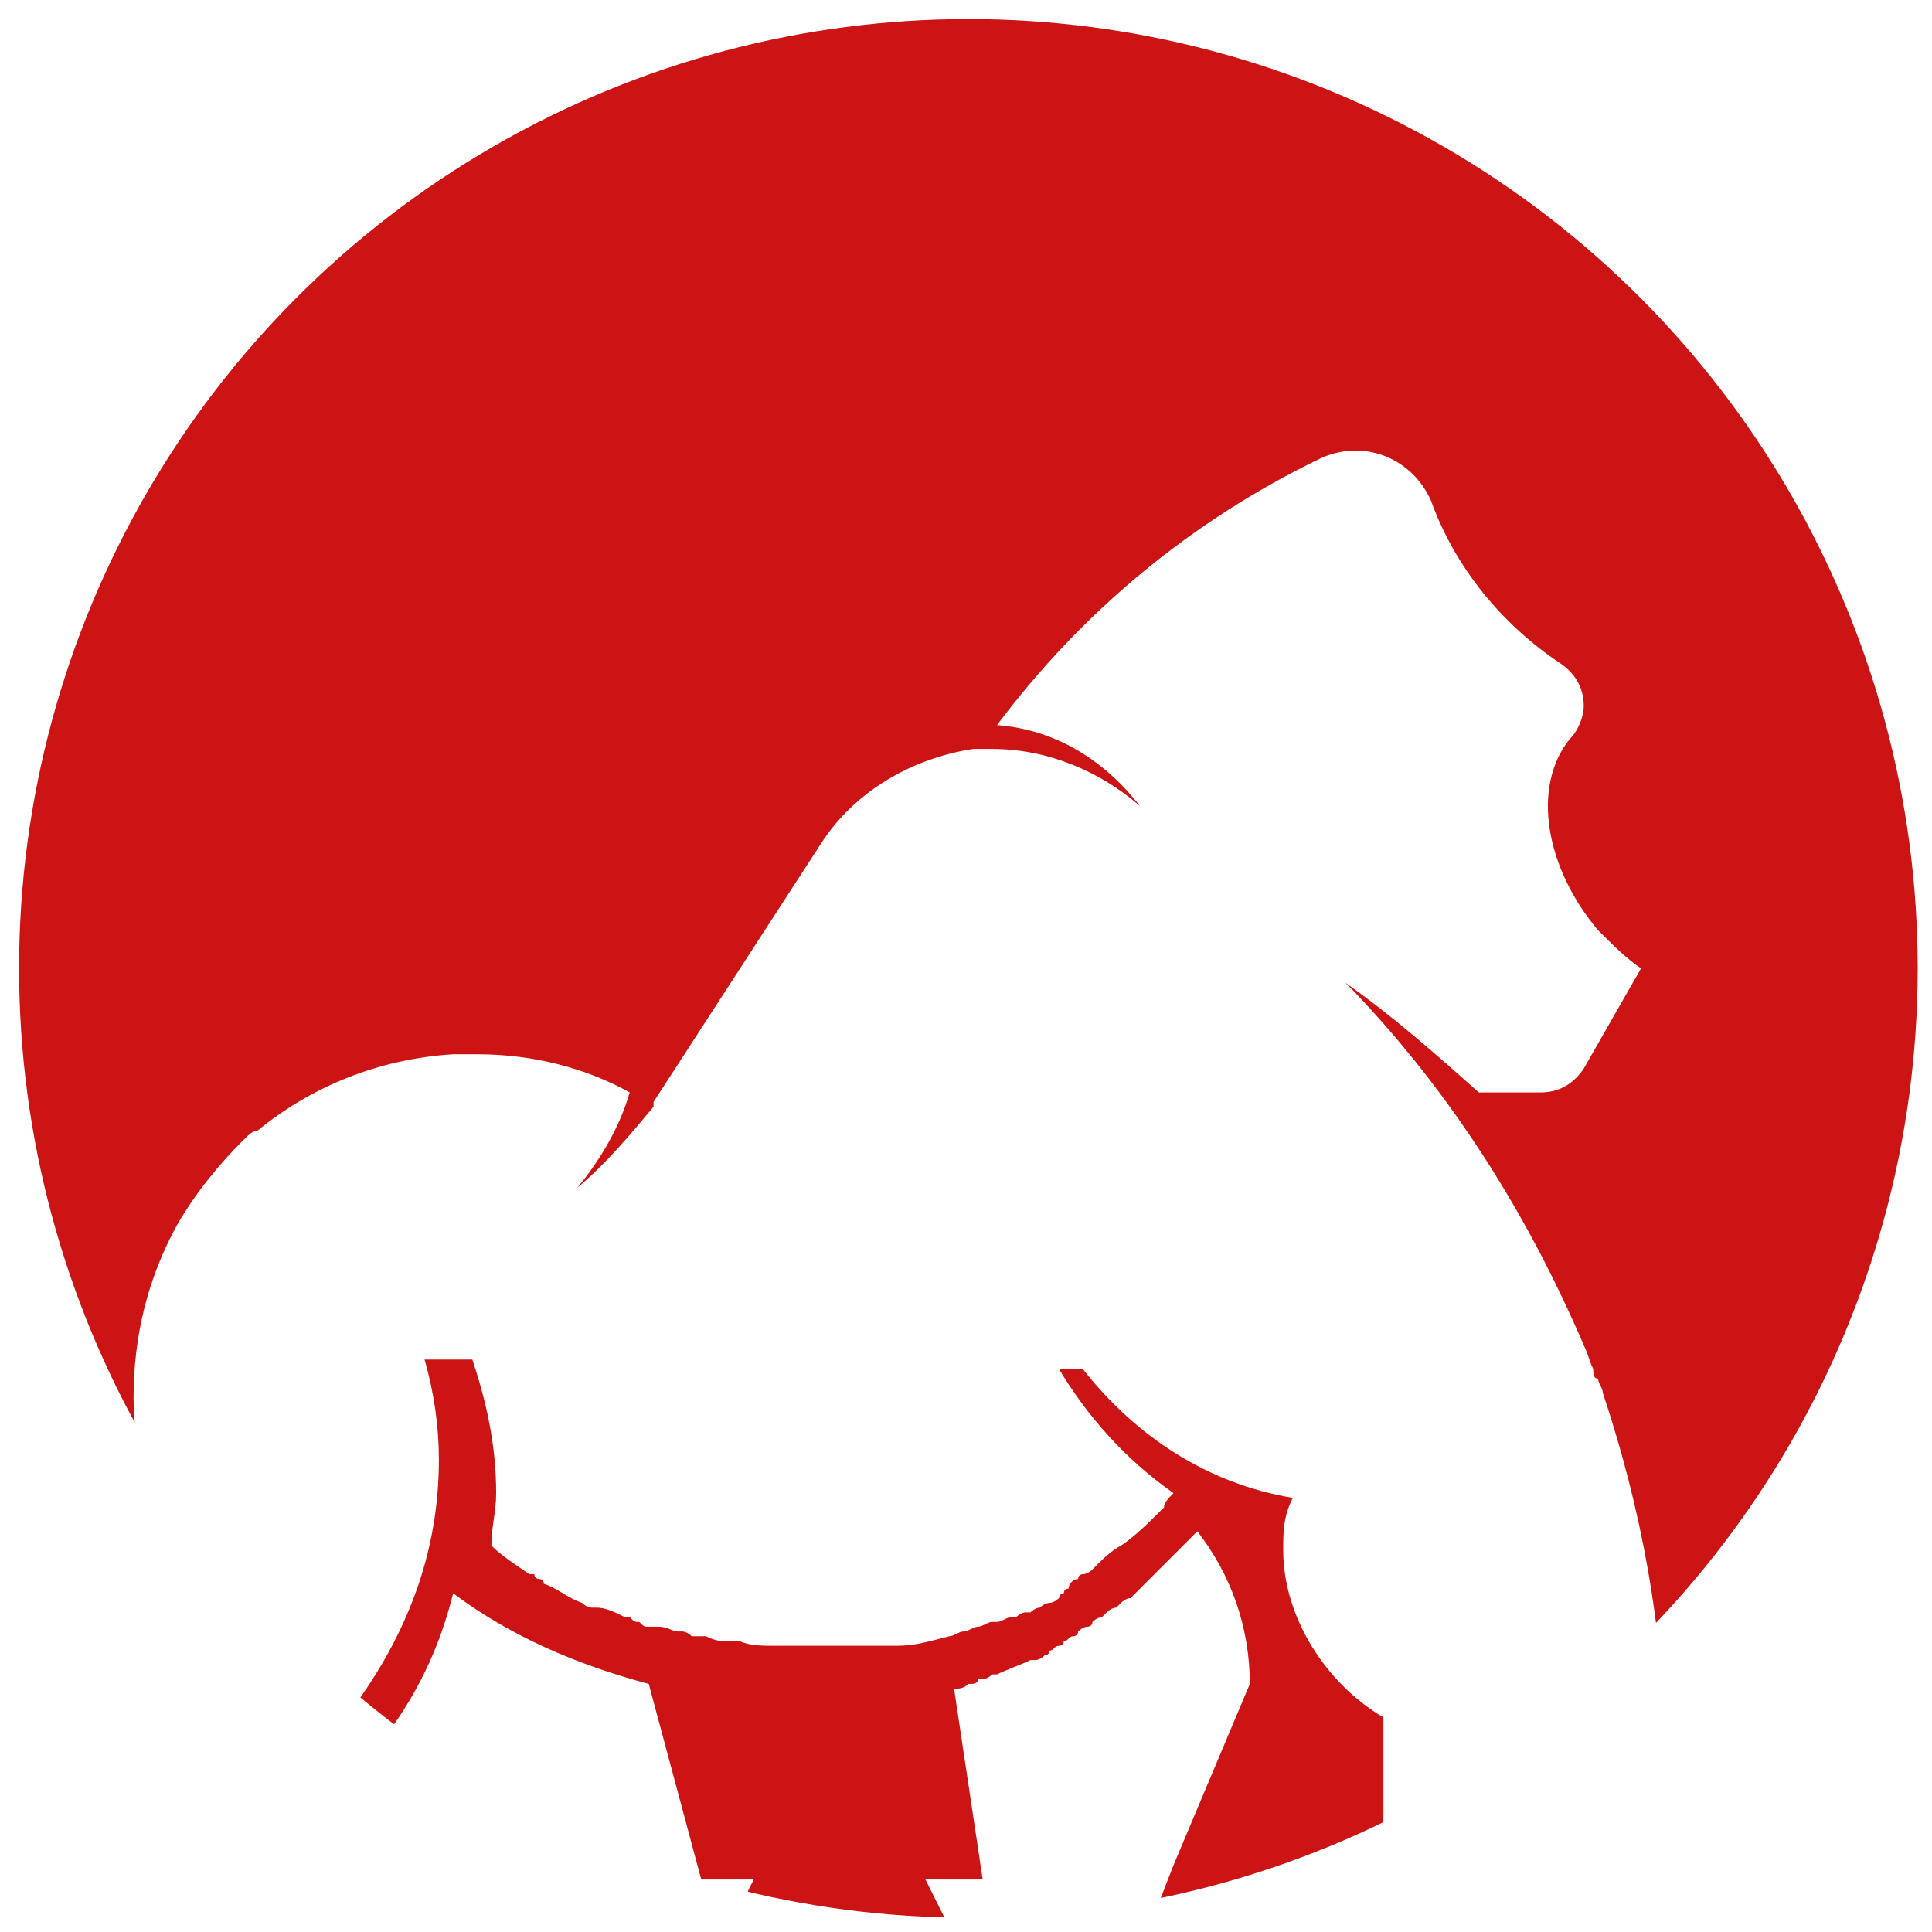
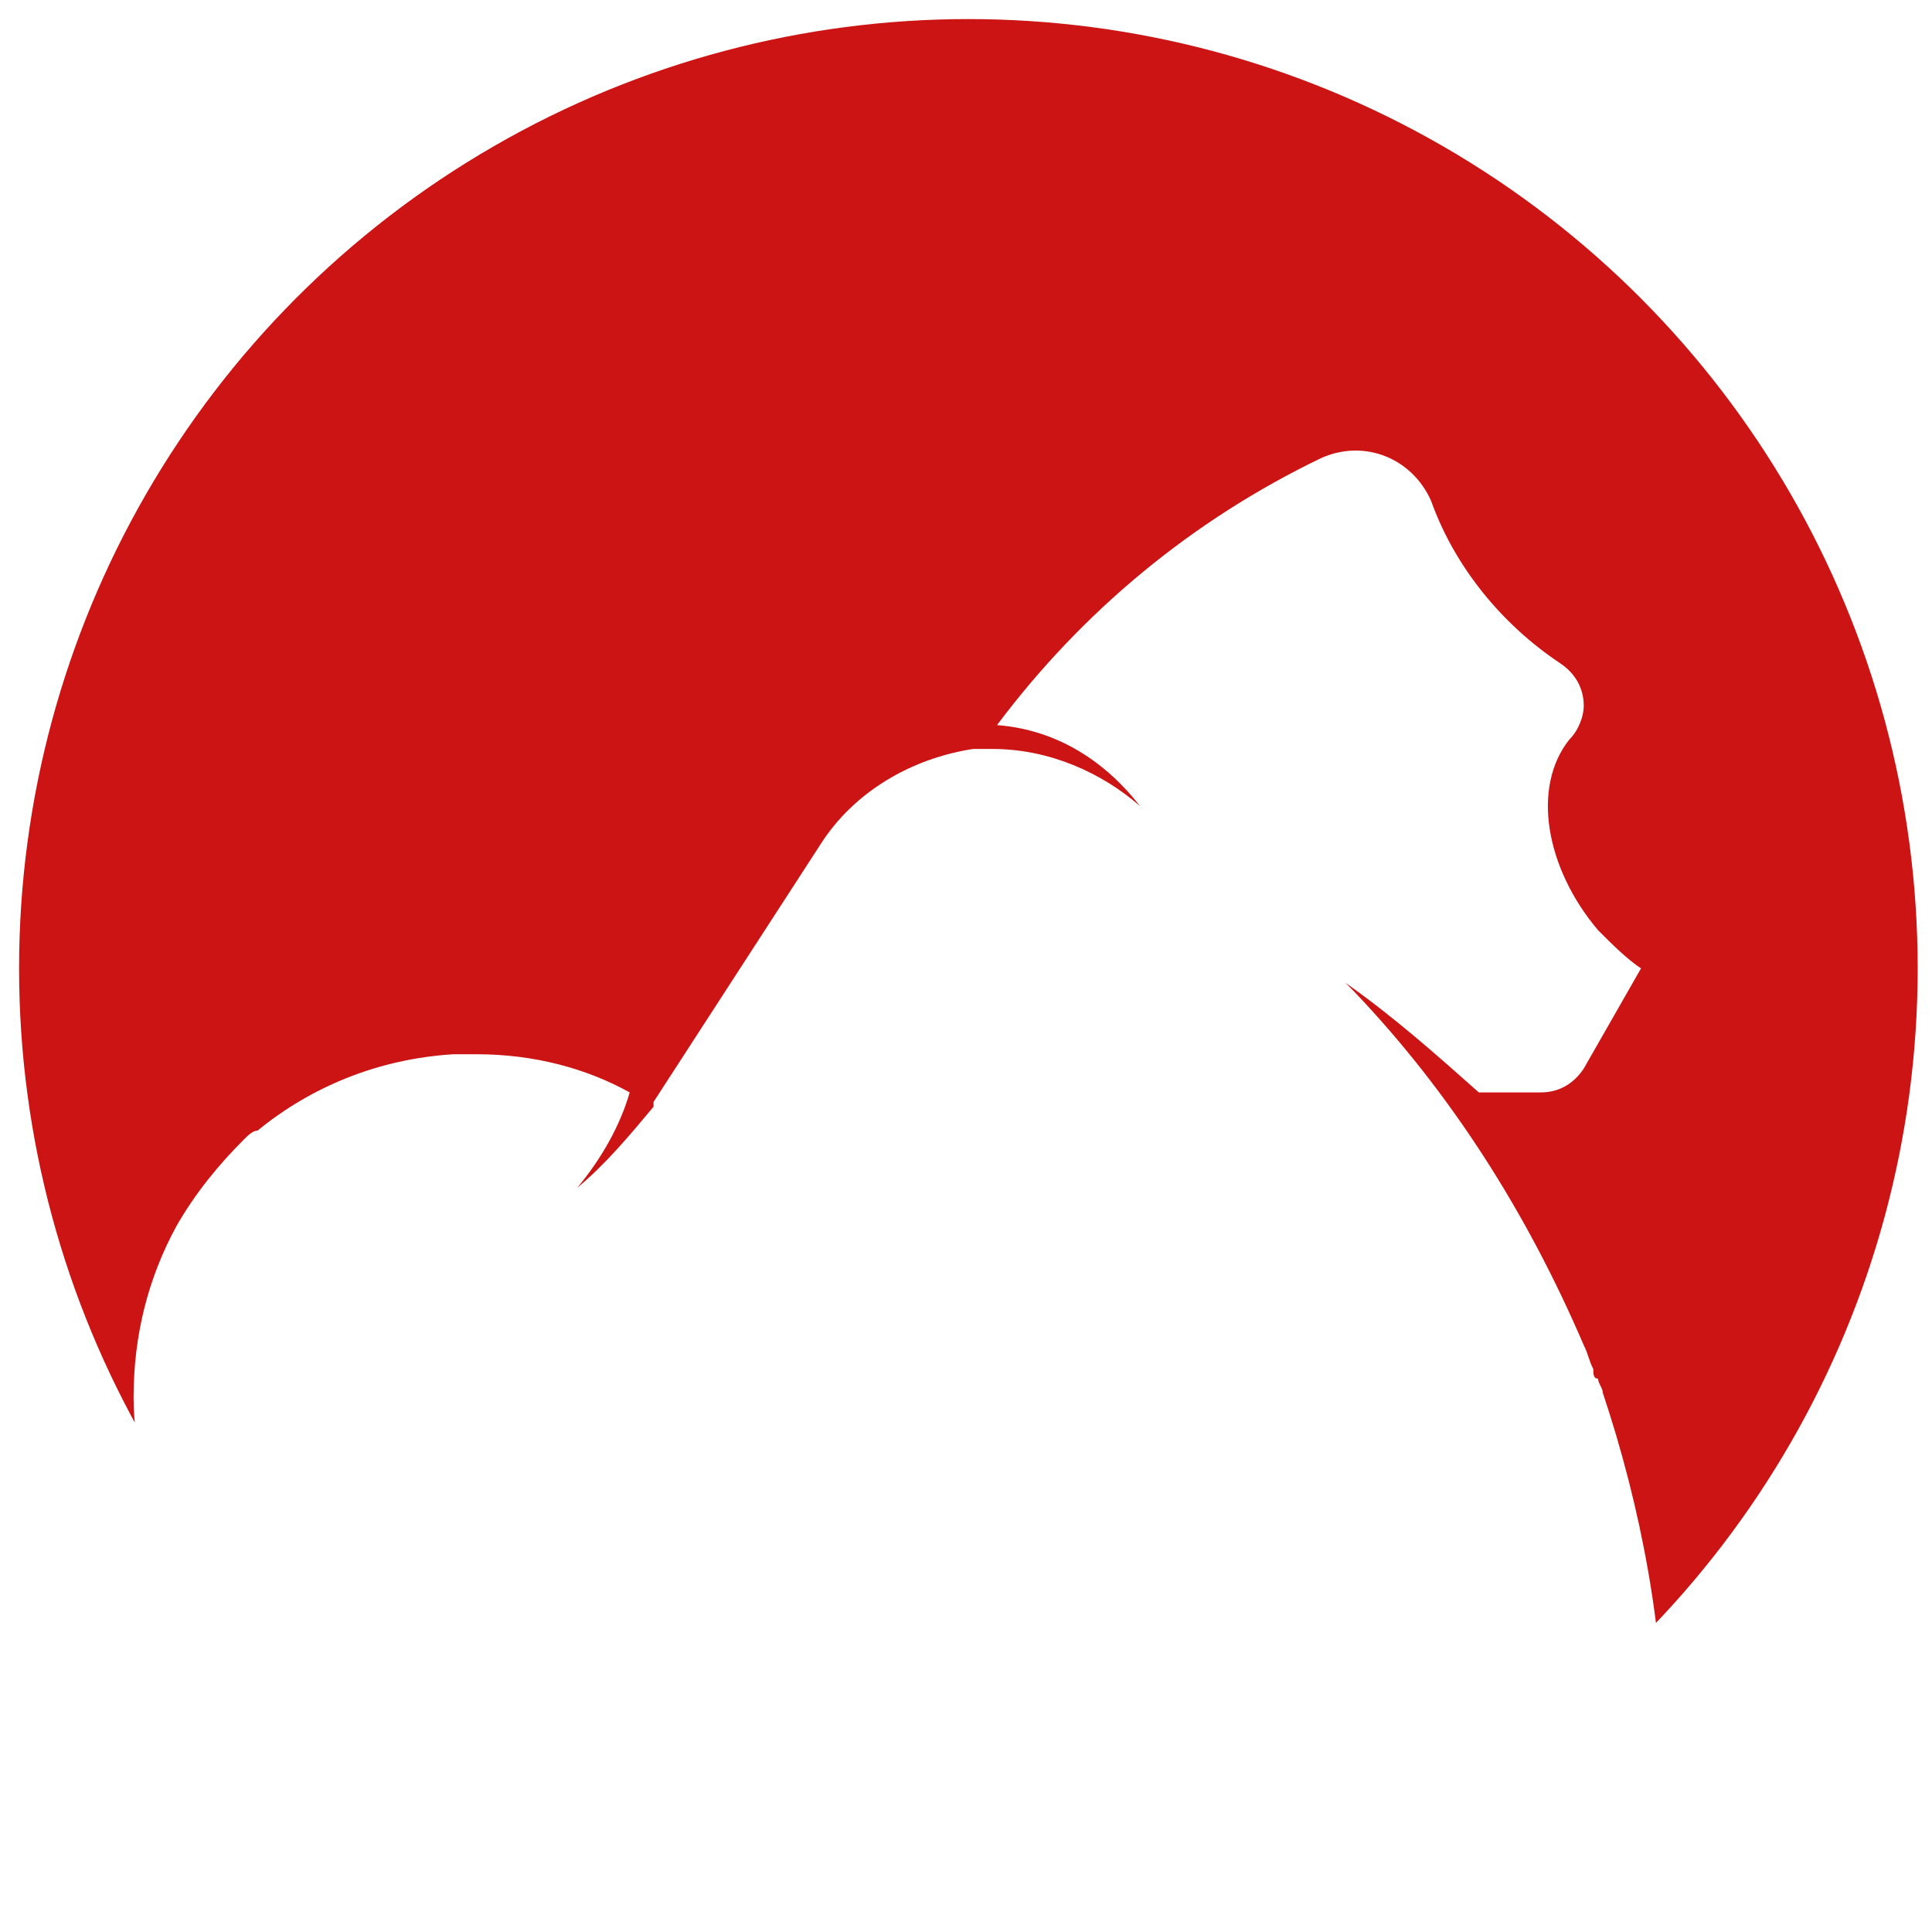
<svg xmlns="http://www.w3.org/2000/svg" xmlns:xlink="http://www.w3.org/1999/xlink" version="1.1" id="图层_1" x="0px" y="0px" viewBox="0 0 40.5 40.5" style="enable-background:new 0 0 40.5 40.5;" xml:space="preserve">
  <style type="text/css">
	.st0{clip-path:url(#SVGID_00000108285247780314204640000005045675623357040790_);}
	.st1{fill:#CC1414;}
</style>
  <g>
    <defs>
      <circle id="SVGID_1_" cx="20.3" cy="20.3" r="19.9" />
    </defs>
    <clipPath id="SVGID_00000147215547581517706570000015097792685846277506_">
      <use xlink:href="#SVGID_1_" style="overflow:visible;" />
    </clipPath>
    <g style="clip-path:url(#SVGID_00000147215547581517706570000015097792685846277506_);">
-       <path class="st1" d="M26.9,32.5c0-0.4,0-0.7,0.2-1.1c-1.8-0.3-3.3-1.3-4.4-2.7h-0.5c0.6,1,1.4,1.9,2.4,2.6l0,0    c-0.1,0.1-0.2,0.2-0.2,0.3l0,0c-0.3,0.3-0.6,0.6-0.9,0.8c0,0,0,0,0,0c-0.2,0.1-0.4,0.3-0.5,0.4c0,0,0,0-0.1,0.1    c0,0-0.1,0.1-0.2,0.1c0,0-0.1,0-0.1,0.1c-0.1,0-0.2,0.1-0.2,0.2c0,0-0.1,0-0.1,0.1c0,0-0.1,0-0.1,0.1c0,0-0.1,0.1-0.2,0.1    c0,0-0.1,0-0.2,0.1c-0.1,0-0.2,0.1-0.2,0.1c0,0-0.1,0-0.1,0c-0.1,0-0.2,0.1-0.2,0.1c0,0,0,0-0.1,0c-0.1,0-0.2,0.1-0.3,0.1    c0,0,0,0-0.1,0c-0.1,0-0.2,0.1-0.3,0.1h0c-0.1,0-0.2,0.1-0.3,0.1h0c-0.1,0-0.2,0.1-0.3,0.1h0l0,0c-0.4,0.1-0.7,0.2-1.1,0.2    c0,0,0,0,0,0c-0.1,0-0.2,0-0.3,0c0,0,0,0,0,0c0,0-0.1,0-0.2,0c0,0,0,0,0,0c-0.1,0-0.2,0-0.3,0l0,0c0,0-0.1,0-0.2,0s0,0-0.1,0    c-0.1,0-0.2,0-0.3,0c0,0-0.1,0-0.1,0c0,0-0.1,0-0.1,0c-0.1,0-0.2,0-0.2,0l0,0l0,0c-0.1,0-0.1,0-0.2,0c0,0-0.1,0-0.2,0s0,0-0.1,0    c0,0-0.1,0-0.1,0h0c0,0-0.1,0-0.1,0c0,0,0,0-0.1,0c-0.2,0-0.5,0-0.7-0.1h0c0,0-0.1,0-0.1,0s0,0-0.1,0c0,0-0.1,0-0.1,0    c-0.1,0-0.2,0-0.4-0.1c0,0,0,0,0,0c0,0-0.1,0-0.2,0c0,0,0,0-0.1,0c-0.1-0.1-0.2-0.1-0.2-0.1c0,0,0,0-0.1,0c-0.1,0-0.2-0.1-0.4-0.1    l0,0c-0.1,0-0.1,0-0.2,0c-0.1,0-0.1,0-0.2-0.1c-0.1,0-0.1,0-0.2-0.1c0,0-0.1,0-0.1,0c-0.2-0.1-0.4-0.2-0.6-0.2l0,0    c0,0-0.1,0-0.1,0c0,0-0.1,0-0.2-0.1c-0.3-0.1-0.5-0.3-0.8-0.4c0,0,0-0.1-0.1-0.1c0,0-0.1,0-0.1-0.1c0,0-0.1,0-0.1,0    c-0.3-0.2-0.6-0.4-0.8-0.6l0,0l0,0l0,0l0,0c0-0.4,0.1-0.7,0.1-1.1c0-1-0.2-1.9-0.5-2.8H8.9c0.2,0.7,0.3,1.4,0.3,2.1    c0,2-0.7,3.7-1.8,5.2c-0.9,1.2-2.2,2.1-3.7,2.6v1.1h1.4l-0.4,1h6l-2.7-4c0.7-0.9,1.2-1.9,1.5-3.1c1.2,0.9,2.6,1.5,4.1,1.9l1.1,4.1    h1.1l-0.5,1l0,0h4.6l0,0l-0.5-1h1.2L20,35.4l0,0c0.1,0,0.2,0,0.3-0.1c0.1,0,0.2,0,0.2-0.1c0,0,0.1,0,0.1,0c0.1,0,0.2-0.1,0.2-0.1    c0,0,0,0,0.1,0c0.2-0.1,0.5-0.2,0.7-0.3c0,0,0,0,0.1,0c0.1,0,0.2-0.1,0.2-0.1c0,0,0.1,0,0.1-0.1c0.1,0,0.1-0.1,0.2-0.1    c0,0,0.1,0,0.1-0.1c0.1,0,0.1-0.1,0.2-0.1c0,0,0.1,0,0.1-0.1c0,0,0.1-0.1,0.2-0.1c0,0,0.1,0,0.1-0.1c0,0,0.1-0.1,0.2-0.1    c0,0,0.1-0.1,0.1-0.1c0,0,0.1-0.1,0.2-0.1c0,0,0.1-0.1,0.1-0.1c0,0,0.1-0.1,0.2-0.1c0,0,0.1-0.1,0.1-0.1c0,0,0.1-0.1,0.2-0.2    c0,0,0.1-0.1,0.1-0.1c0.1-0.1,0.2-0.2,0.2-0.2c0,0,0.1-0.1,0.1-0.1c0.2-0.2,0.5-0.5,0.7-0.7c0.7,0.9,1.1,2,1.1,3.2l-1.6,3.8    l-0.7,1.8l0,0h4.2l0,0l-0.5-1H29v-3.9C27.8,35.3,26.9,33.9,26.9,32.5z" />
      <path class="st1" d="M-0.3-0.3v33.8C1.1,33,2.2,32.1,3,30.9c0,0,0,0,0,0l0,0c-0.1-0.5-0.2-1-0.2-1.6c0-1.3,0.3-2.5,0.9-3.6    c0,0,0,0,0,0c0.4-0.7,0.9-1.3,1.4-1.8l0,0c0.1-0.1,0.2-0.2,0.3-0.2l0,0c1.1-0.9,2.5-1.5,4.1-1.6c0,0,0.1,0,0.1,0c0,0,0.1,0,0.2,0    c0.1,0,0.2,0,0.2,0c0,0,0,0,0,0l0,0l0,0c1.2,0,2.3,0.3,3.2,0.8c-0.2,0.7-0.6,1.4-1.1,2c0.6-0.5,1.1-1.1,1.6-1.7l0,0l0-0.1    c0,0,0,0,0,0l3.5-5.4l0,0c0.7-1.1,1.9-1.8,3.2-2l0,0c0.1,0,0.2,0,0.2,0h0c0.1,0,0.2,0,0.2,0c1.2,0,2.3,0.5,3.1,1.2    c-0.7-0.9-1.7-1.6-3-1.7c1.8-2.4,4.1-4.3,6.8-5.6c0.9-0.4,1.9,0,2.3,0.9c0.5,1.4,1.5,2.6,2.7,3.4c0.3,0.2,0.5,0.5,0.5,0.9    c0,0.2-0.1,0.5-0.3,0.7c-0.8,1-0.5,2.7,0.6,4c0.3,0.3,0.6,0.6,0.9,0.8l-1.2,2.1c-0.2,0.3-0.5,0.5-0.9,0.5H31    c-0.9-0.8-1.8-1.6-2.8-2.3c0.1,0.1,0.2,0.2,0.2,0.2l0,0c2,2.1,3.6,4.6,4.8,7.4l0,0c0.1,0.2,0.1,0.3,0.2,0.5c0,0.1,0,0.2,0.1,0.2    c0,0.1,0.1,0.2,0.1,0.3v0l0,0c0.8,2.4,1.3,5,1.3,7.7c0,1.4-0.1,2.8-0.4,4.2l0,0h6.2v-41H-0.3z" />
    </g>
  </g>
</svg>